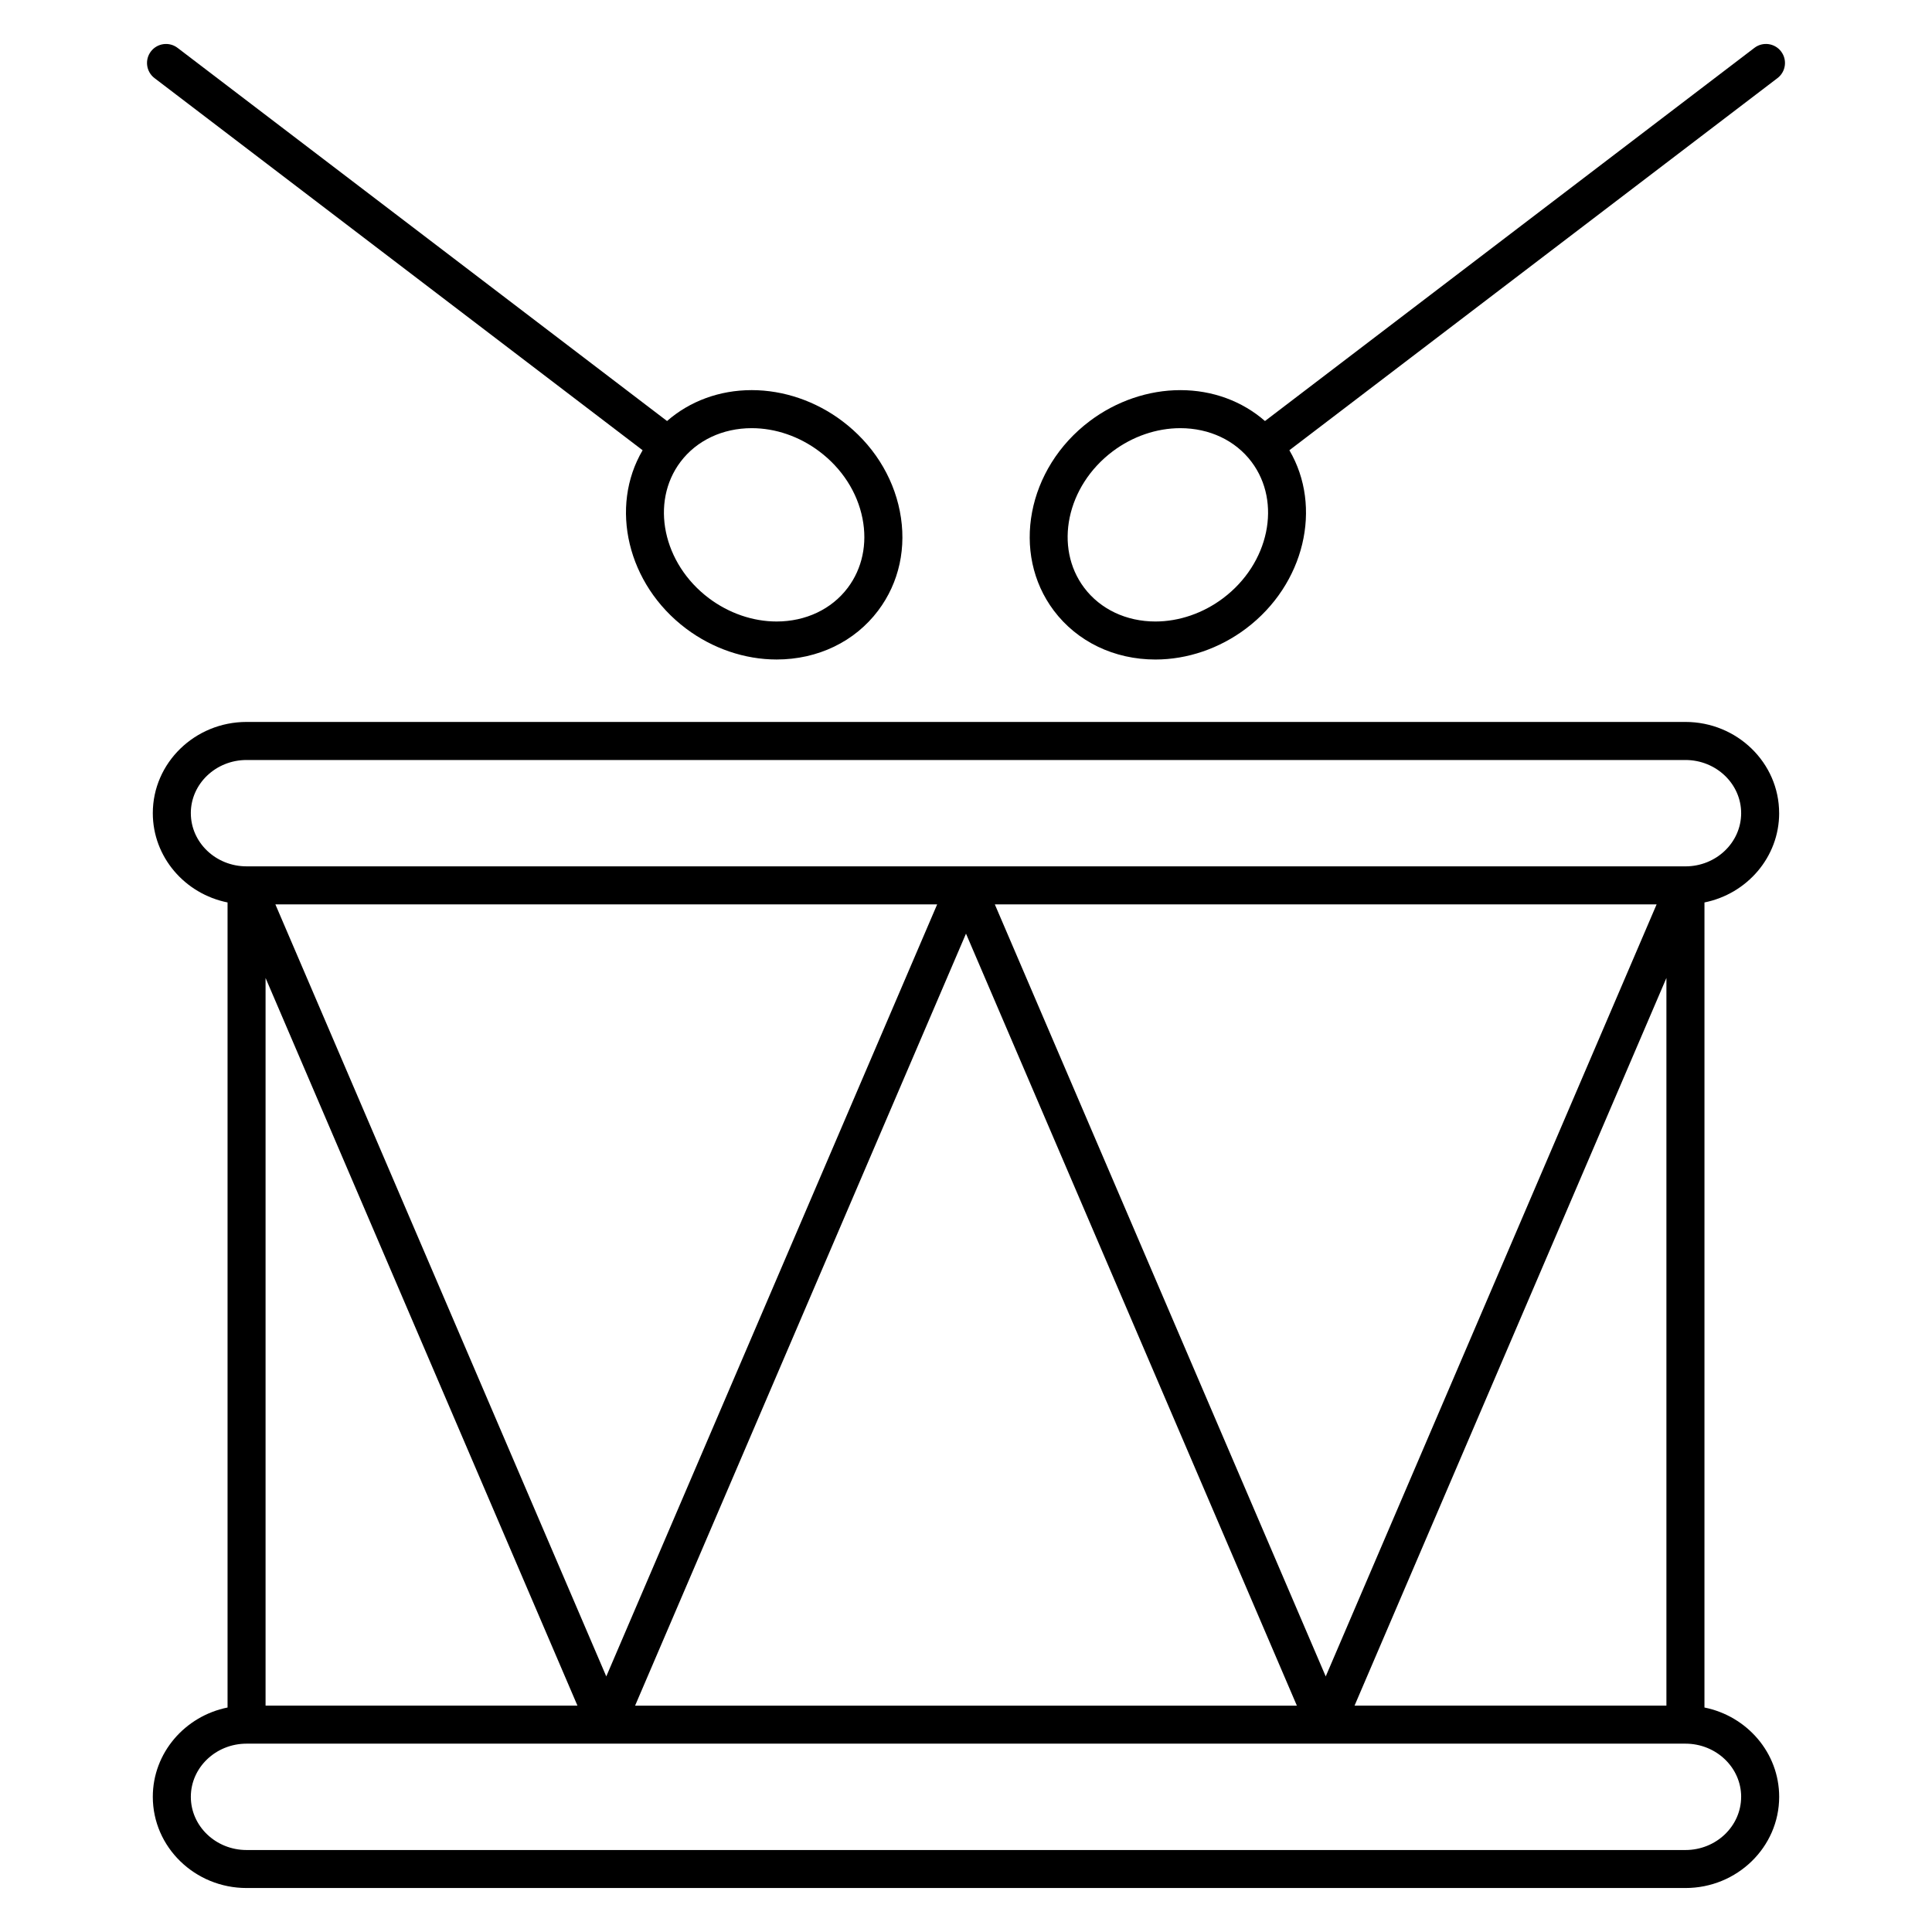
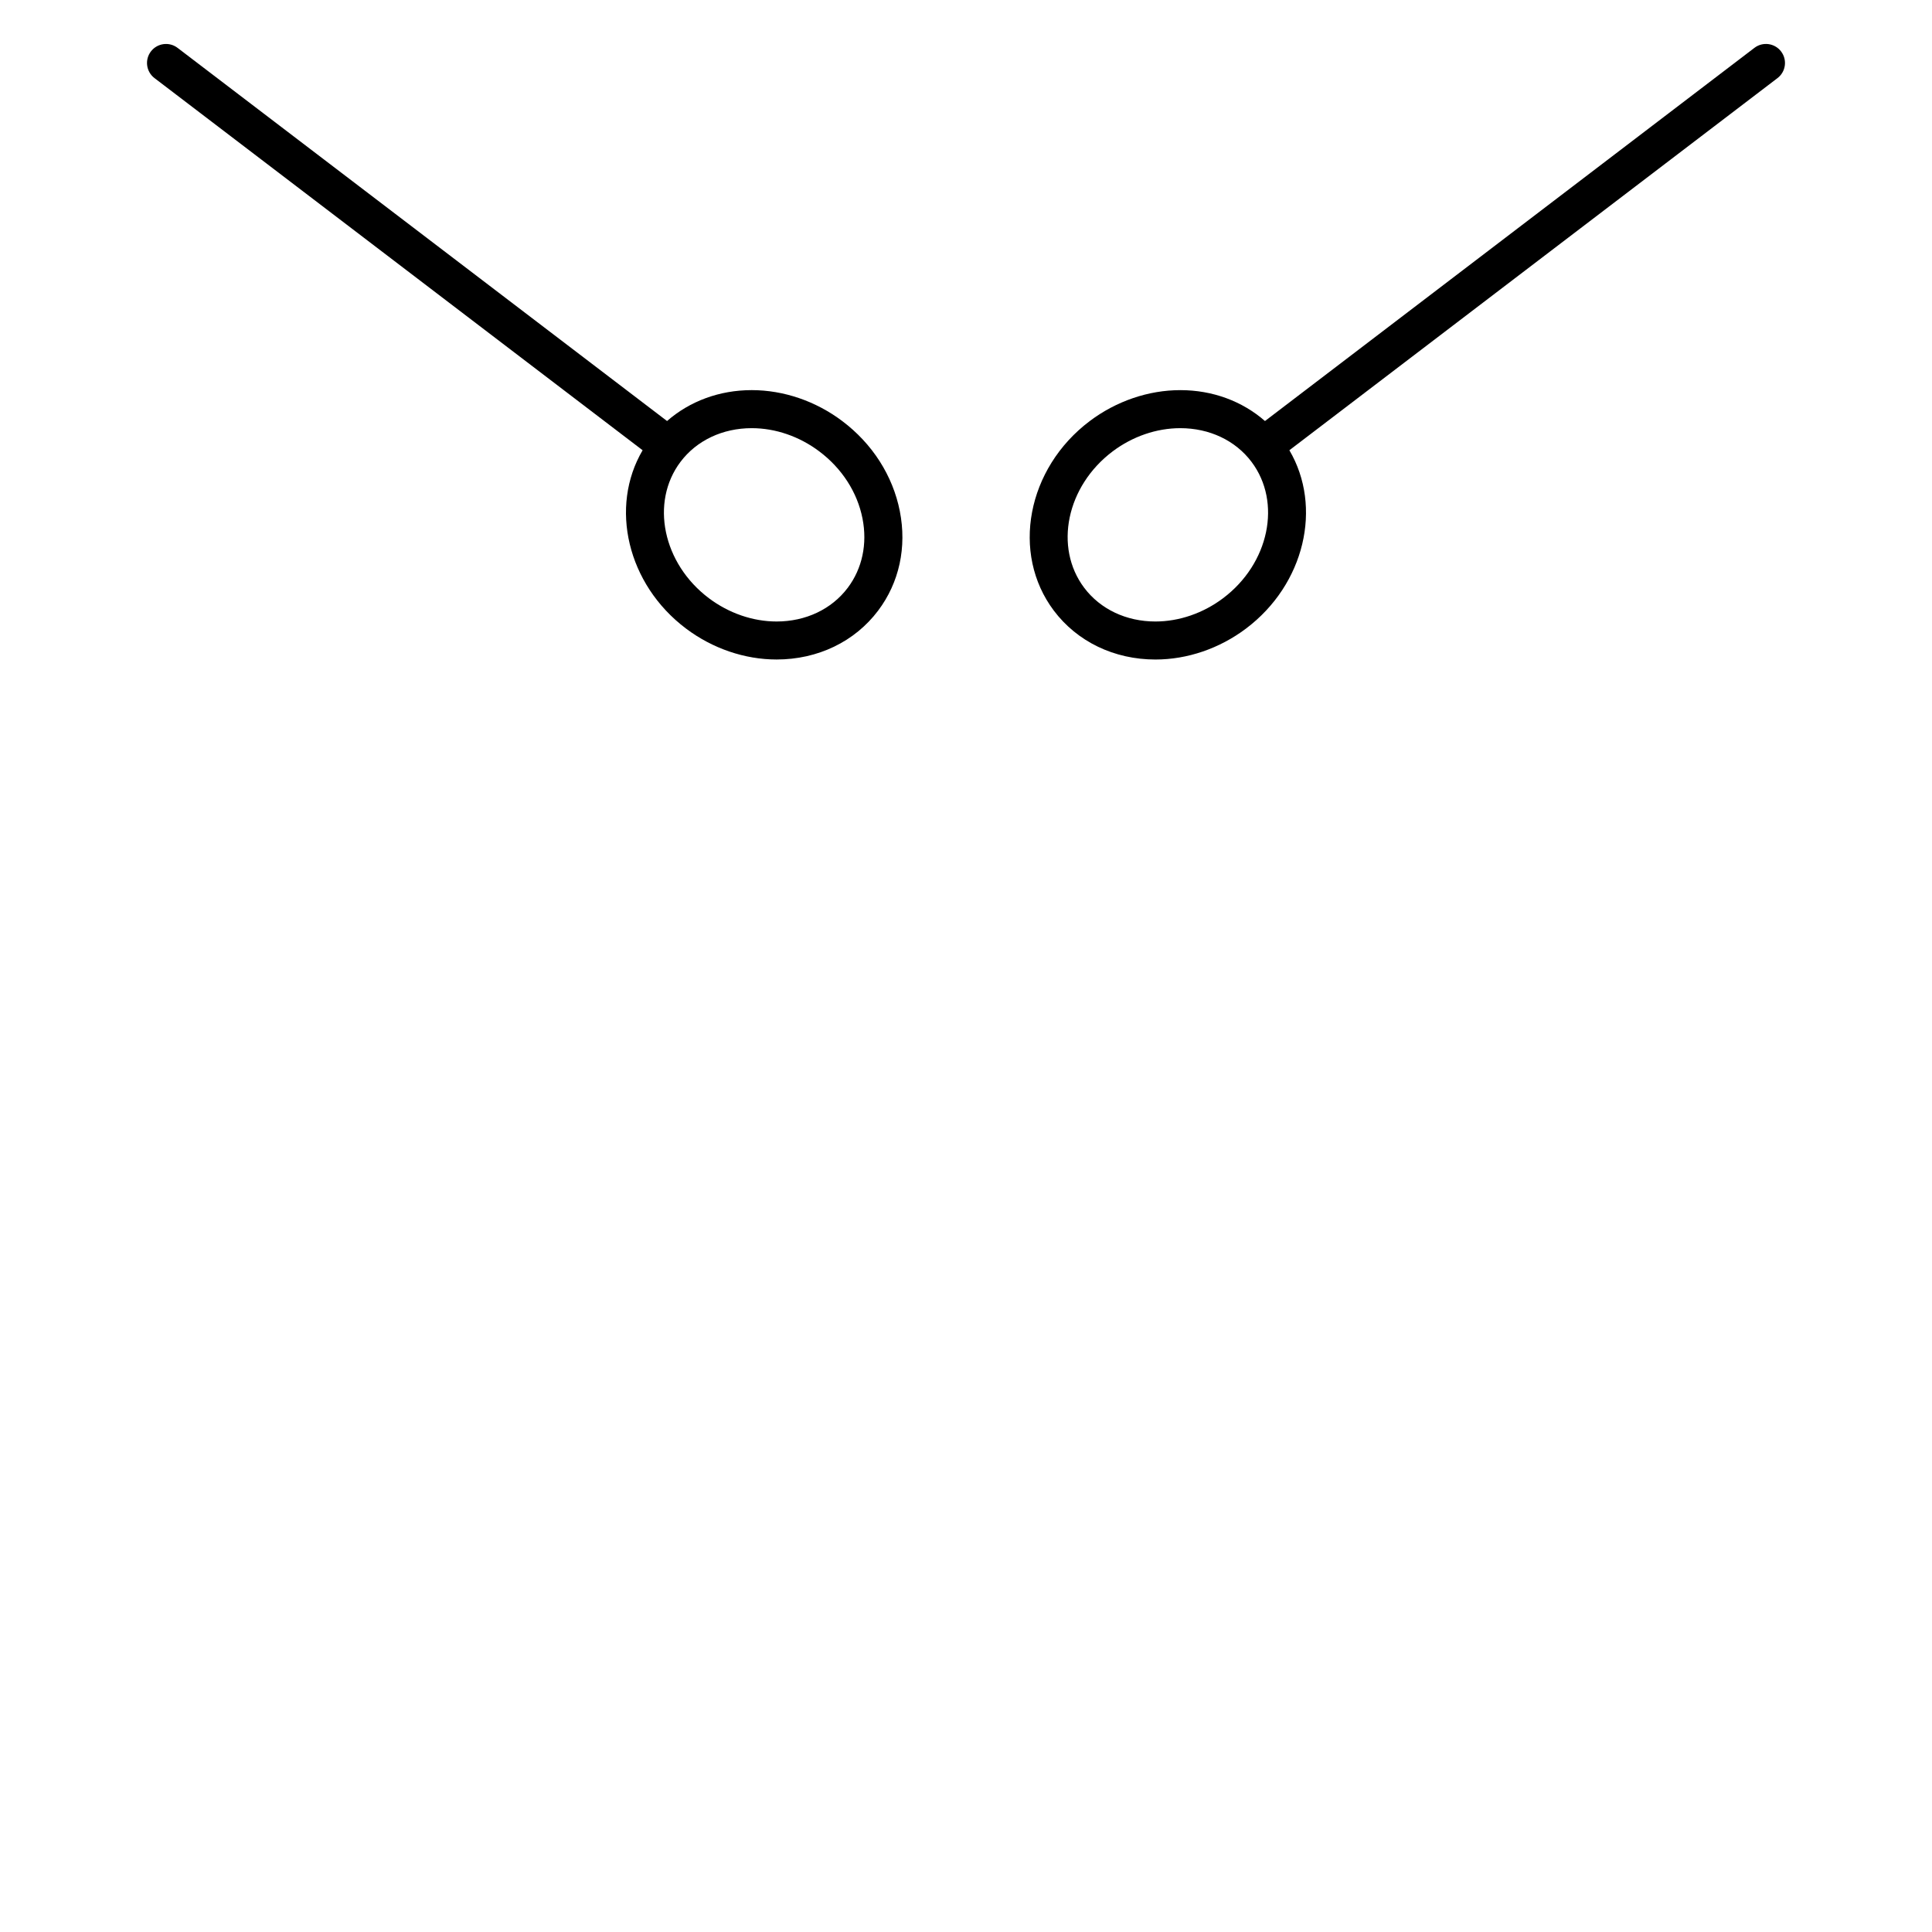
<svg xmlns="http://www.w3.org/2000/svg" fill="#000000" width="800px" height="800px" version="1.1" viewBox="144 144 512 512">
  <g>
-     <path d="m615.49 359.49c0-13.332-11.145-24.168-24.836-24.168h-381.31c-13.699 0-24.848 10.844-24.848 24.168 0 11.652 8.516 21.402 19.809 23.668v213.35c-11.289 2.273-19.809 12.02-19.809 23.664 0 13.332 11.145 24.172 24.848 24.172h381.32c13.695 0 24.836-10.844 24.836-24.172 0-11.648-8.508-21.387-19.801-23.664l0.004-213.35c11.285-2.273 19.793-12.02 19.793-23.668zm-112.52 236.52 82.648-192.84v192.84zm-205.94 0h-82.652v-192.84zm-80.051-212.34h175.38l-87.688 204.6zm183.02 7.75 87.688 204.6-175.38-0.004zm7.641-7.75h175.38l-87.688 204.6zm-213.07-24.172c0-7.769 6.625-14.09 14.773-14.09h381.32c8.137 0 14.762 6.324 14.762 14.09 0 7.773-6.621 14.098-14.762 14.098l-190.63-0.004h-0.004-0.047-0.004-190.63c-8.148 0-14.773-6.32-14.773-14.094zm410.85 260.68c0 7.773-6.621 14.098-14.762 14.098h-381.31c-8.148 0-14.773-6.324-14.773-14.098 0-7.769 6.625-14.09 14.773-14.09h381.32c8.137 0 14.758 6.324 14.758 14.09z" />
    <path d="m450.19 318.78c8.453 0 16.973-2.906 23.996-8.188 15.602-11.738 20.34-32.25 11.512-47.273l129.36-98.625c2.211-1.688 2.637-4.848 0.945-7.062-1.684-2.207-4.84-2.641-7.059-0.953l-129.71 98.898c-5.992-5.238-13.859-8.188-22.434-8.188-8.453 0-16.969 2.906-23.992 8.188-16.668 12.539-20.938 35.074-9.539 50.234 6.199 8.242 16.016 12.969 26.93 12.969zm-11.336-55.152c5.285-3.977 11.652-6.16 17.938-6.16 7.723 0 14.605 3.254 18.879 8.934 8.066 10.73 4.68 26.945-7.543 36.133-5.285 3.977-11.652 6.168-17.938 6.168-7.719 0-14.594-3.258-18.871-8.941-8.066-10.727-4.684-26.934 7.535-36.133z" />
    <path d="m314.3 263.32c-8.832 15.012-4.098 35.527 11.512 47.266 7.023 5.281 15.543 8.188 23.992 8.188 10.918 0 20.73-4.727 26.918-12.965 5.594-7.43 7.629-16.797 5.734-26.375-1.855-9.375-7.273-17.852-15.266-23.859-7.012-5.281-15.527-8.188-23.977-8.188-8.578 0-16.445 2.949-22.441 8.188l-129.72-98.891c-2.219-1.688-5.375-1.258-7.066 0.953-1.68 2.211-1.258 5.371 0.953 7.059zm46.828 0.309c6.004 4.516 10.07 10.828 11.441 17.766 1.328 6.731-0.055 13.254-3.898 18.367-4.273 5.684-11.148 8.941-18.867 8.941-6.277 0-12.645-2.191-17.938-6.168-12.223-9.195-15.602-25.402-7.535-36.129 4.277-5.68 11.16-8.938 18.883-8.938 6.277-0.004 12.641 2.188 17.914 6.16z" />
  </g>
</svg>